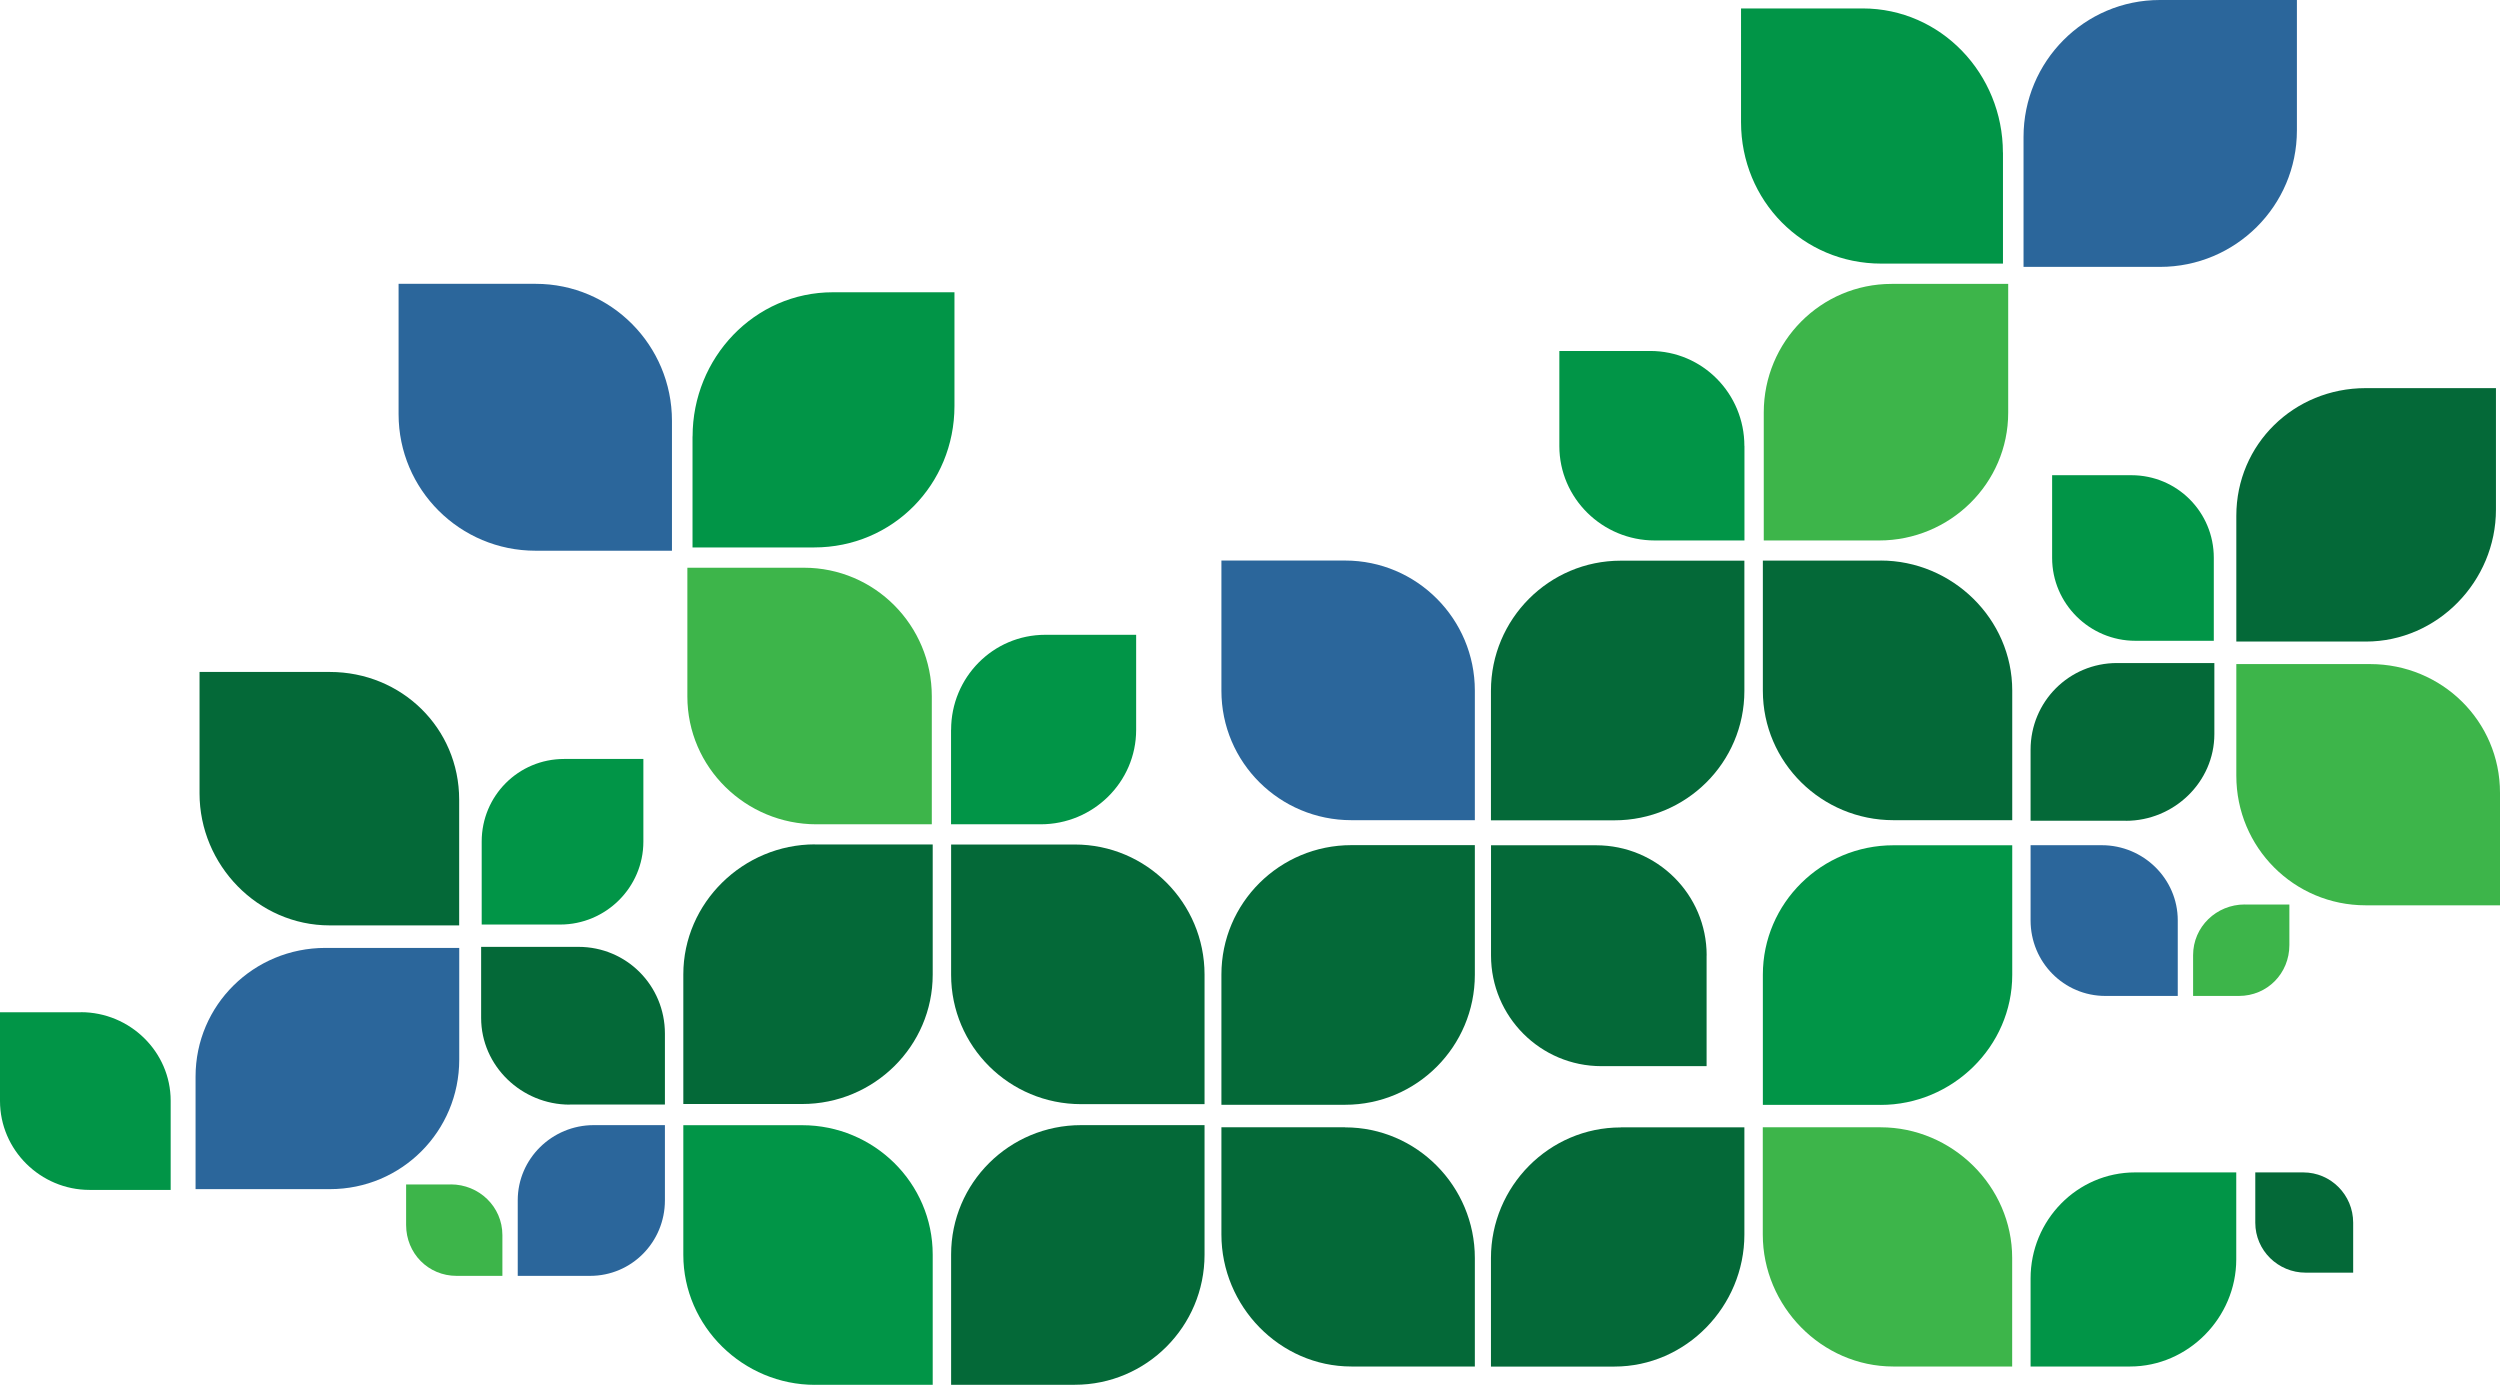
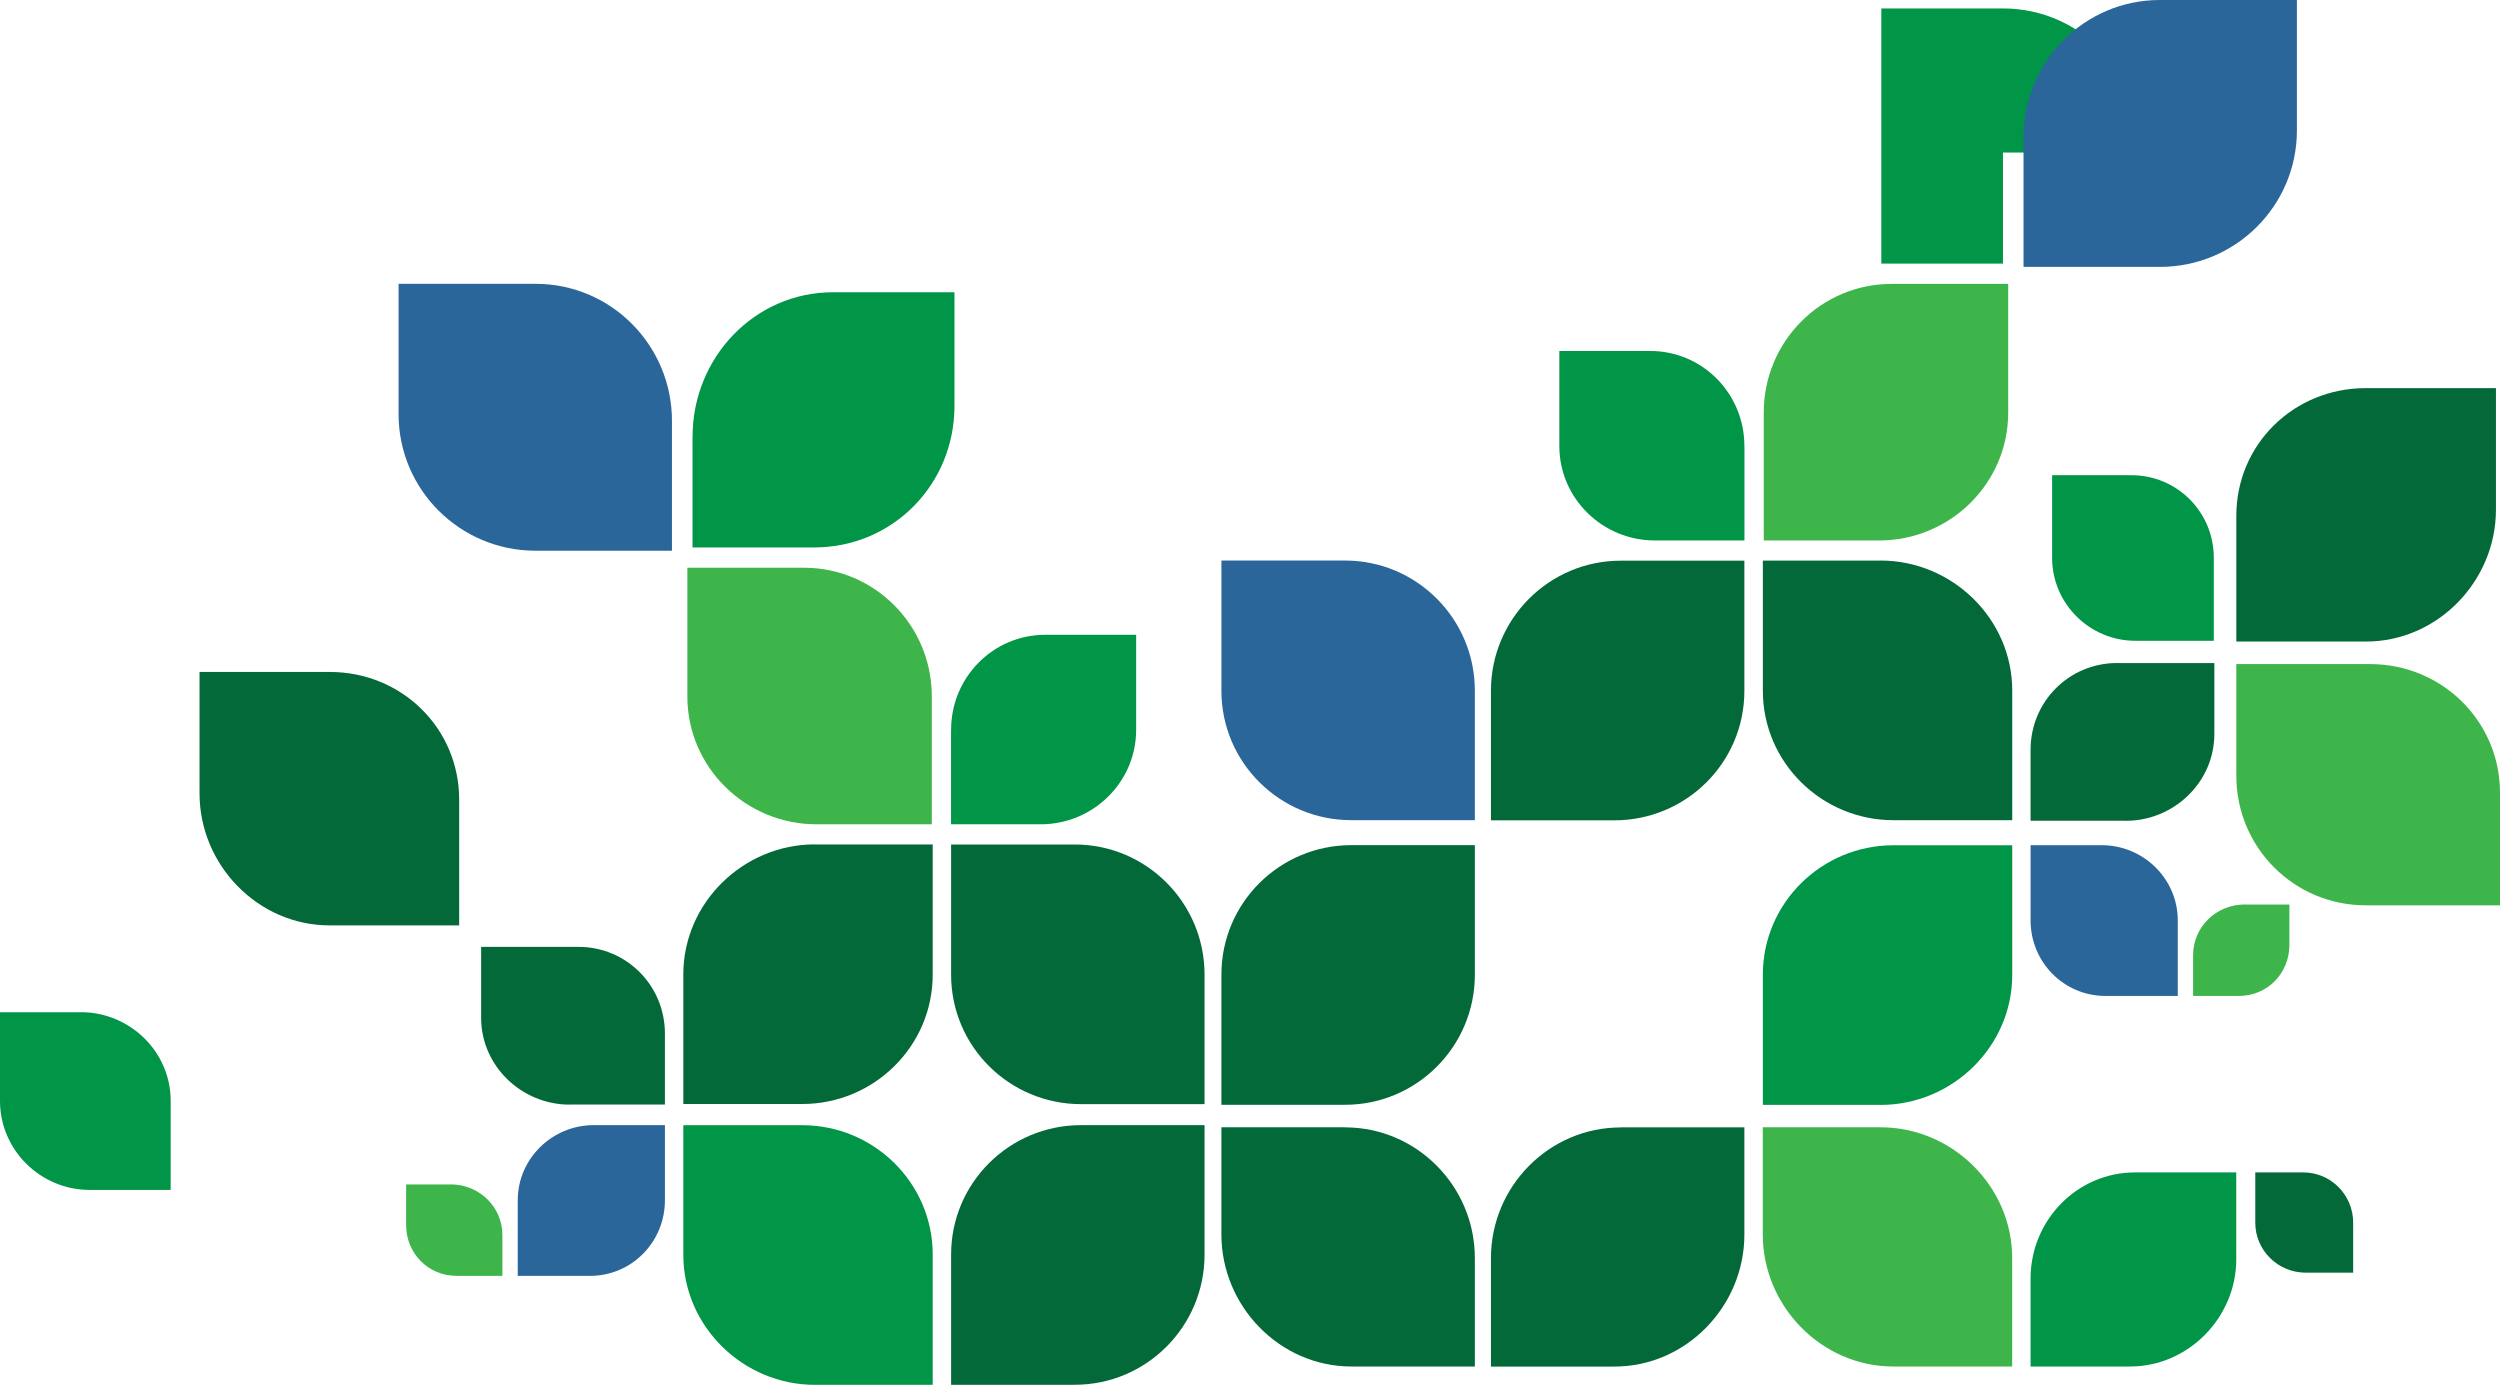
<svg xmlns="http://www.w3.org/2000/svg" id="Layer_1" data-name="Layer 1" viewBox="0 0 3585.8 1986.2">
  <defs>
    <style>      .cls-1 {        fill: #019547;      }      .cls-1, .cls-2, .cls-3, .cls-4 {        stroke-width: 0px;      }      .cls-2 {        fill: #3db54a;      }      .cls-3 {        fill: #2b669b;      }      .cls-4 {        fill: #046938;      }    </style>
  </defs>
  <path class="cls-1" d="M2502.1,639.6v135.6s-128.6,0-128.6,0c-75.1,0-136.9-60.4-136.9-135.4v-136.4s130.3,0,130.3,0c75.1,0,135.1,61.2,135.1,136.2Z" />
  <path class="cls-2" d="M2695.2,775.2h-165.4s0-183.6,0-183.6c0-101.6,81.8-184.4,183.4-184.4h167.2v184.7c0,101.6-83.6,183.3-185.2,183.3Z" />
  <path class="cls-4" d="M3393.3,920.2h-185.7s0-180.3,0-180.3c0-102.8,82.7-183.2,185.5-183.2h186.9v174.2c0,102.8-83.8,189.3-186.6,189.3Z" />
  <path class="cls-4" d="M3049.1,1177.2h-136.6s0-101.8,0-101.8c0-69,55.1-124.4,124-124.4h139.6s0,101.9,0,101.9c0,69-58.1,124.4-127,124.4Z" />
  <path class="cls-2" d="M3207.6,1112.7v-160.2s191.9,0,191.9,0c102.8,0,186.3,81.8,186.3,184.6v161.4s-192.7,0-192.7,0c-102.8,0-185.5-83-185.5-185.8Z" />
-   <path class="cls-4" d="M2447.8,1370.3v158.9s-150.9,0-150.9,0c-87.5,0-158.3-71.2-158.3-158.7v-158.1s150.7,0,150.7,0c87.4,0,158.6,70.4,158.6,157.9Z" />
  <path class="cls-4" d="M2324.6,1617h177.4s0,153.8,0,153.8c0,102.8-83.6,189.3-186.4,189.3h-177.1s0-155.6,0-155.6c0-102.8,83.3-187.4,186.1-187.4Z" />
  <path class="cls-1" d="M2697.4,1584.7h-168.9v-186.7c0-102.8,84.4-185.6,187.2-185.6h170.5s0,185.9,0,185.9c0,102.8-85.9,186.5-188.8,186.5Z" />
  <path class="cls-2" d="M2886.1,1804.4v155.6s-170.5,0-170.5,0c-102.8,0-187.2-86.5-187.2-189.3v-153.8s168.9,0,168.9,0c102.8,0,188.8,84.6,188.8,187.4Z" />
  <path class="cls-3" d="M3123.6,1320.1v108.4s-103.8,0-103.8,0c-59.7,0-107.3-48.6-107.3-108.3v-107.9s102.1,0,102.1,0c59.7,0,109,48.1,109,107.8Z" />
  <path class="cls-1" d="M3055.2,1960h-142.7s0-126.3,0-126.3c0-83.4,66.6-152.1,150-152.1h145s0,124.8,0,124.8c0,83.4-68.9,153.6-152.3,153.6Z" />
  <path class="cls-2" d="M3219.7,1297.4h64v58.1c0,40.7-31.7,73-72.4,73h-65.7v-58.5c0-40.7,33.4-72.7,74.1-72.7Z" />
-   <path class="cls-1" d="M2872.9,218.8v159.3s-174.5,0-174.5,0c-112.6,0-201.2-90.3-201.2-202.9V12.1h174.4c112.6,0,201.2,94.1,201.2,206.7Z" />
+   <path class="cls-1" d="M2872.9,218.8v159.3s-174.5,0-174.5,0V12.1h174.4c112.6,0,201.2,94.1,201.2,206.7Z" />
  <path class="cls-4" d="M3375.2,1753.7v71.7s-68.1,0-68.1,0c-39.7,0-72.3-31.9-72.3-71.6v-72.2s68.8,0,68.8,0c39.7,0,71.6,32.4,71.6,72.1Z" />
  <path class="cls-1" d="M2943.4,800.2v-118.6s113.7,0,113.7,0c65.6,0,118.2,52.9,118.2,118.4v119.1s-112.5,0-112.5,0c-65.6,0-119.4-53.3-119.4-118.9Z" />
  <path class="cls-3" d="M3098.2,382.8h-195.8s0-186.3,0-186.3c0-108.3,87.3-196.5,195.5-196.5h196.6v187c0,108.3-88.1,195.8-196.3,195.8Z" />
  <path class="cls-4" d="M2502,990.9v-186.7h-177.4c-102.8,0-186.1,83.7-186.1,186.5v185.9s177.1,0,177.1,0c102.8,0,186.4-82.8,186.4-185.6Z" />
  <path class="cls-4" d="M2697.4,804.1h-168.9s0,186.7,0,186.7c0,102.8,84.4,185.6,187.2,185.6h170.5s0-185.9,0-185.9c0-102.8-86-186.5-188.8-186.5Z" />
  <path class="cls-4" d="M1751.9,1397.9v186.7s177.4,0,177.4,0c102.8,0,186.1-83.7,186.1-186.5v-185.9s-177.1,0-177.1,0c-102.8,0-186.4,82.8-186.4,185.6Z" />
  <path class="cls-4" d="M1929.3,1616.9h-177.4s0,153.8,0,153.8c0,102.8,83.6,189.3,186.4,189.3h177.1s0-155.6,0-155.6c0-102.8-83.3-187.4-186.1-187.4Z" />
  <path class="cls-3" d="M1751.9,990.7v-186.7h177.4c102.8,0,186.1,83.7,186.1,186.5v185.9s-177.1,0-177.1,0c-102.8,0-186.4-82.8-186.4-185.6Z" />
  <path class="cls-1" d="M1364.1,1046.7v135.6s128.6,0,128.6,0c75.1,0,136.9-60.4,136.9-135.4v-136.4s-130.3,0-130.3,0c-75.1,0-135.1,61.2-135.1,136.2Z" />
  <path class="cls-2" d="M1171.1,1182.3h165.4s0-183.6,0-183.6c0-101.6-81.8-184.4-183.4-184.4h-167.2v184.7c0,101.6,83.6,183.3,185.2,183.3Z" />
  <path class="cls-4" d="M472.9,1327.3h185.7s0-180.3,0-180.3c0-102.8-82.7-183.2-185.5-183.2h-186.9v174.2c0,102.8,83.8,189.3,186.6,189.3Z" />
  <path class="cls-4" d="M817.1,1584.3h136.6s0-101.8,0-101.8c0-69-55.1-124.4-124-124.4h-139.6s0,101.9,0,101.9c0,69,58.1,124.4,127,124.4Z" />
-   <path class="cls-3" d="M658.7,1519.8v-160.2s-191.9,0-191.9,0c-102.8,0-186.3,81.8-186.3,184.6v161.4s192.7,0,192.7,0c102.8,0,185.5-83,185.5-185.8Z" />
  <path class="cls-4" d="M1364.2,1799.5v186.7s177.4,0,177.4,0c102.8,0,186.1-83.7,186.1-186.5v-185.9s-177.1,0-177.1,0c-102.8,0-186.4,82.8-186.4,185.6Z" />
  <path class="cls-1" d="M1168.9,1986.2h168.9s0-186.7,0-186.7c0-102.8-84.4-185.6-187.2-185.6h-170.5s0,185.9,0,185.9c0,102.8,85.9,186.5,188.8,186.5Z" />
  <path class="cls-3" d="M742.6,1721.6v108.4s103.8,0,103.8,0c59.7,0,107.3-48.6,107.3-108.3v-107.9s-102.1,0-102.1,0c-59.7,0-109,48.1-109,107.8Z" />
  <path class="cls-2" d="M646.5,1698.9h-64v58.1c0,40.7,31.7,73,72.4,73h65.7v-58.5c0-40.7-33.4-72.7-74.1-72.7Z" />
  <path class="cls-1" d="M993.3,625.9v159.3s174.5,0,174.5,0c112.6,0,201.2-90.3,201.2-202.9v-163.1h-174.4c-112.6,0-201.2,94.1-201.2,206.7Z" />
-   <path class="cls-1" d="M922.8,1207.2v-118.6s-113.7,0-113.7,0c-65.6,0-118.2,52.9-118.2,118.4v119.1s112.5,0,112.5,0c65.6,0,119.4-53.3,119.4-118.9Z" />
  <path class="cls-1" d="M116,1451.9H0v127.2c0,70.4,58.1,127.6,128.4,127.6h116.4s0-127.8,0-127.8c0-70.4-58.5-127.1-128.8-127.1Z" />
  <path class="cls-3" d="M768,789.9h195.8s0-186.3,0-186.3c0-108.3-87.3-196.5-195.5-196.5h-196.6v187c0,108.3,88.1,195.8,196.3,195.8Z" />
  <path class="cls-4" d="M1364.2,1398v-186.7h177.4c102.8,0,186.1,83.7,186.1,186.5v185.9s-177.1,0-177.1,0c-102.8,0-186.4-82.8-186.4-185.6Z" />
  <path class="cls-4" d="M1168.9,1211.2h168.9s0,186.7,0,186.7c0,102.8-84.4,185.6-187.2,185.6h-170.5s0-185.9,0-185.9c0-102.8,86-186.5,188.8-186.5Z" />
</svg>